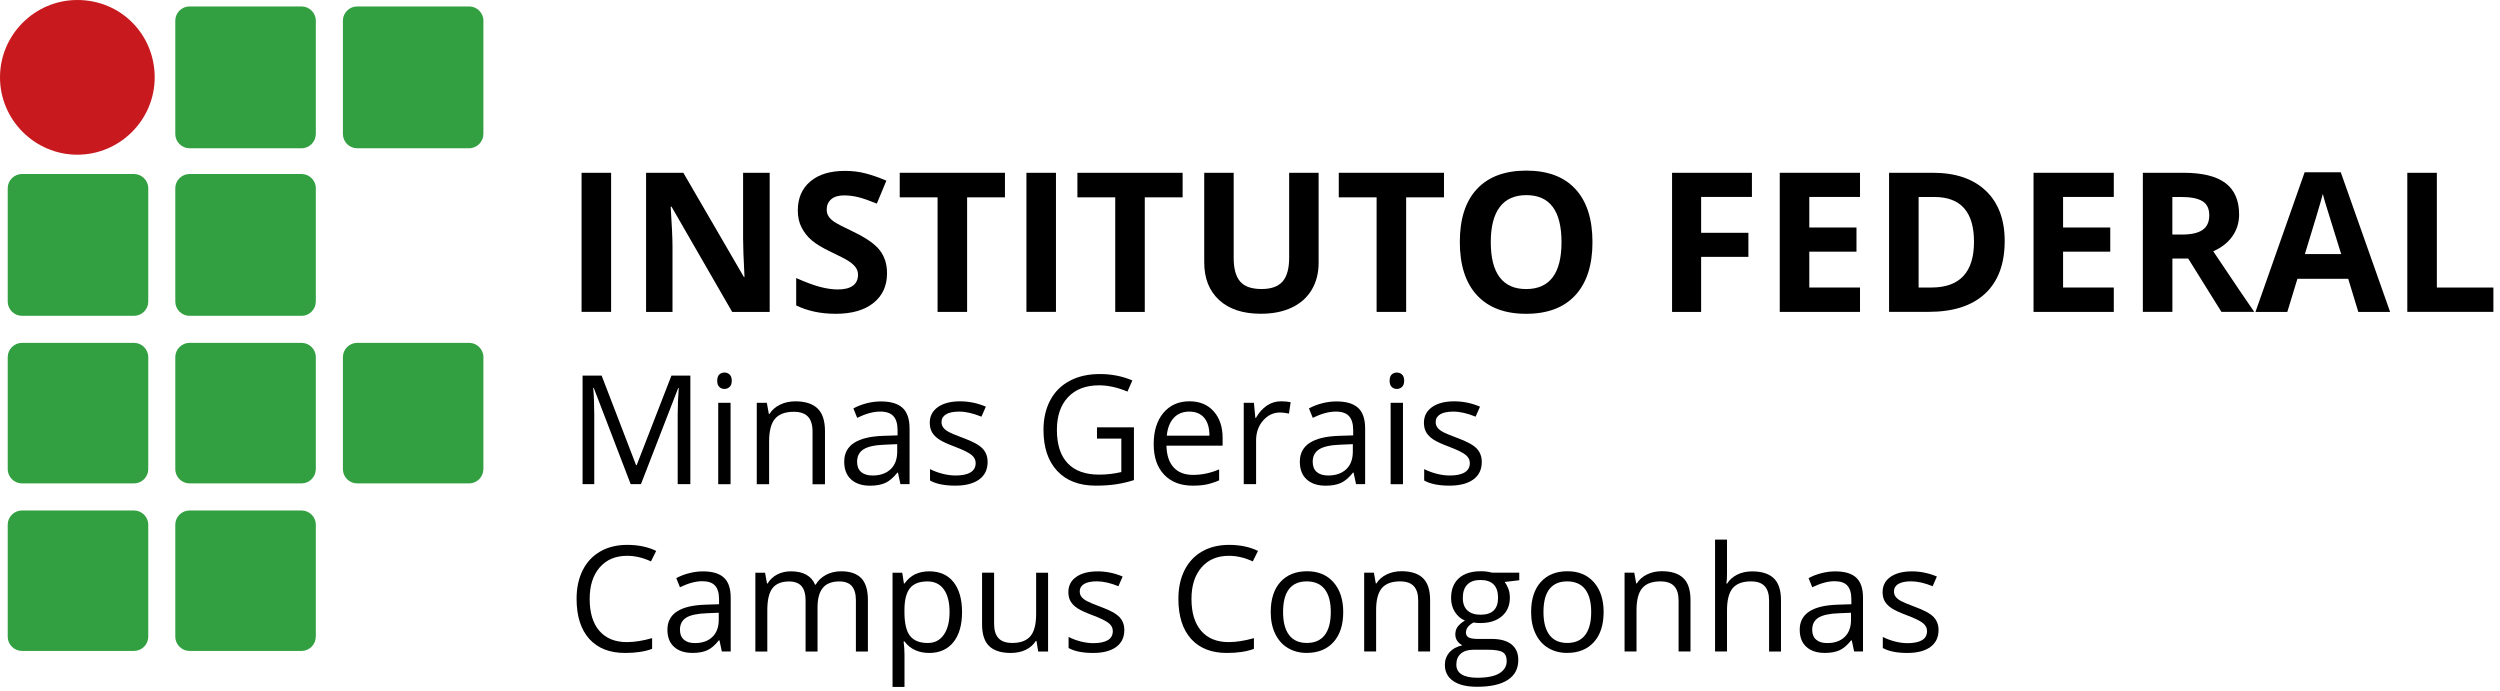
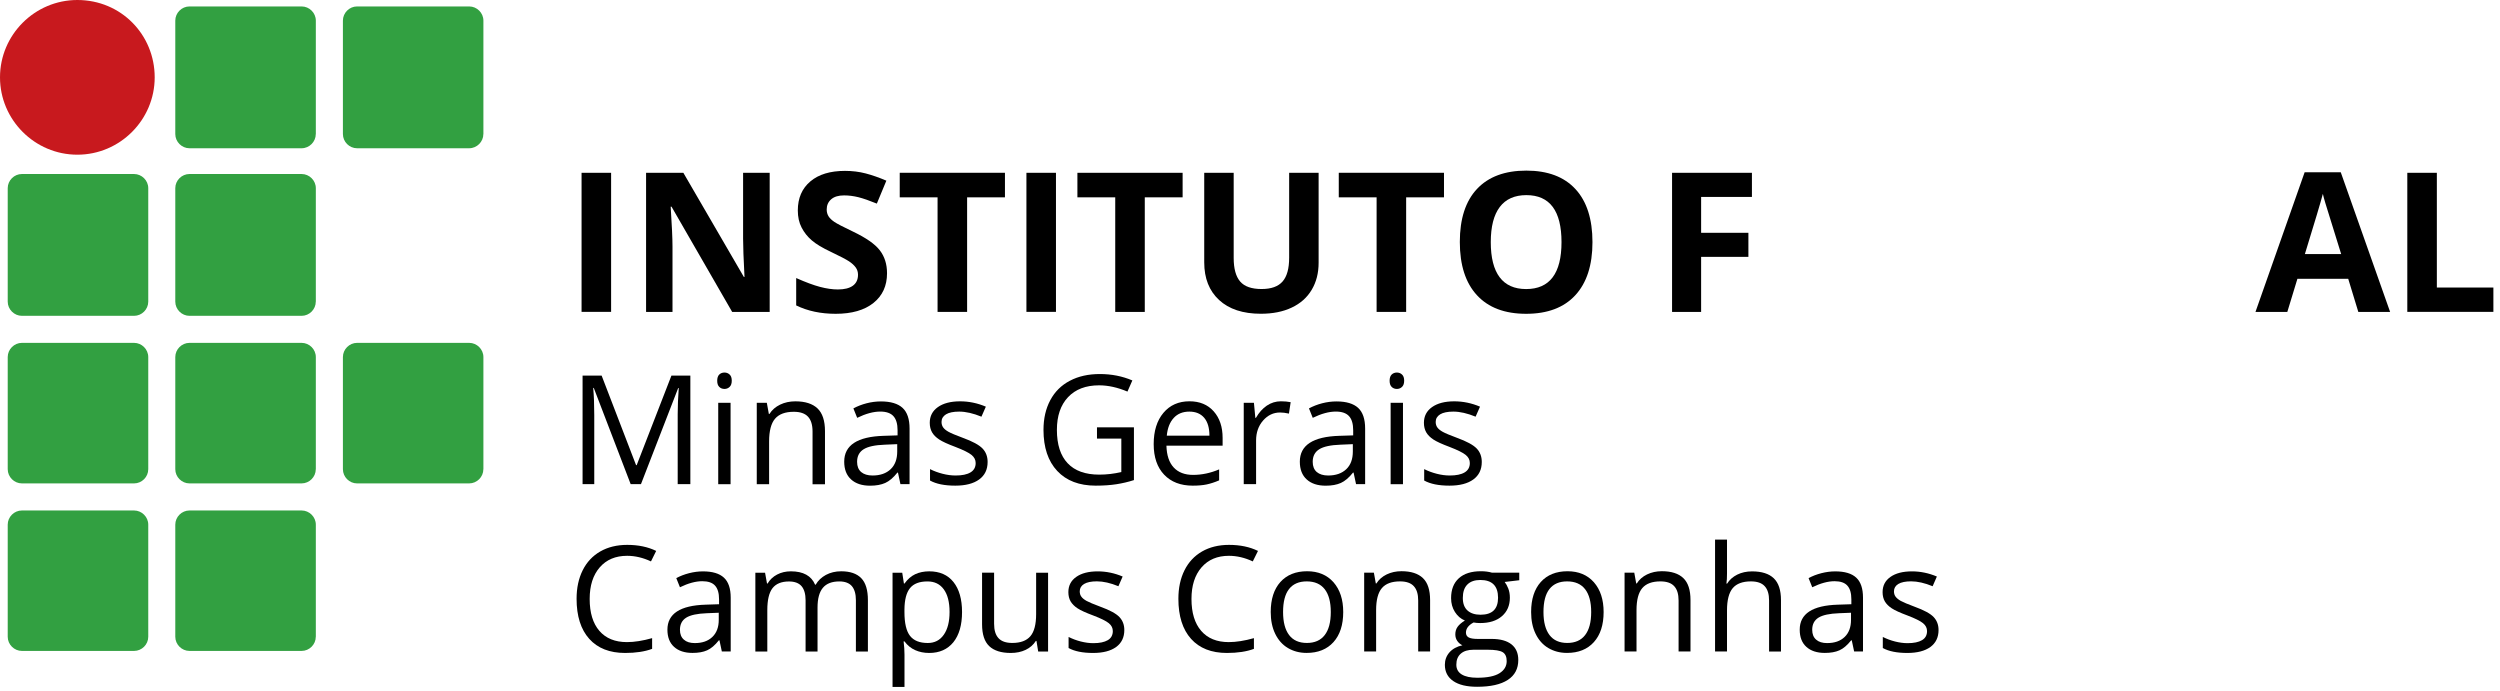
<svg xmlns="http://www.w3.org/2000/svg" xmlns:xlink="http://www.w3.org/1999/xlink" version="1.1" id="Camada_1" x="0px" y="0px" viewBox="0 0 566.92 156.79" style="enable-background:new 0 0 566.92 156.79;" xml:space="preserve">
  <style type="text/css">
	.st0{clip-path:url(#SVGID_2_);fill:#32A041;}
	.st1{clip-path:url(#SVGID_2_);fill:#C8191E;}
	.st2{clip-path:url(#SVGID_2_);enable-background:new    ;}
	.st3{clip-path:url(#SVGID_4_);enable-background:new    ;}
	.st4{clip-path:url(#SVGID_6_);}
	.st5{clip-path:url(#SVGID_8_);}
	.st6{clip-path:url(#SVGID_10_);}
	.st7{clip-path:url(#SVGID_12_);}
	.st8{clip-path:url(#SVGID_14_);}
	.st9{clip-path:url(#SVGID_16_);}
	.st10{clip-path:url(#SVGID_18_);}
	.st11{clip-path:url(#SVGID_20_);}
	.st12{clip-path:url(#SVGID_22_);}
	.st13{clip-path:url(#SVGID_24_);}
	.st14{clip-path:url(#SVGID_26_);}
</style>
  <g>
    <defs>
      <rect id="SVGID_1_" width="566.92" height="156.79" />
    </defs>
    <clipPath id="SVGID_2_">
      <use xlink:href="#SVGID_1_" style="overflow:visible;" />
    </clipPath>
    <path class="st0" d="M71.61,30.4c0,1.75-1.46,3.22-3.22,3.22H42.97c-1.75,0-3.22-1.46-3.22-3.22V4.67c0-1.75,1.46-3.21,3.22-3.21   H68.4c1.75,0,3.22,1.46,3.22,3.21V30.4z" />
    <path class="st0" d="M109.61,30.4c0,1.75-1.46,3.22-3.22,3.22H80.97c-1.75,0-3.21-1.46-3.21-3.22V4.67c0-1.75,1.46-3.21,3.21-3.21   h25.43c1.75,0,3.22,1.46,3.22,3.21V30.4z" />
    <path class="st0" d="M33.62,68.4c0,1.76-1.46,3.22-3.22,3.22H4.97c-1.75,0-3.22-1.46-3.22-3.22V42.67c0-1.75,1.46-3.21,3.22-3.21   H30.4c1.75,0,3.22,1.46,3.22,3.21V68.4z" />
    <path class="st0" d="M71.61,68.4c0,1.76-1.46,3.22-3.22,3.22H42.97c-1.75,0-3.22-1.46-3.22-3.22V42.67c0-1.75,1.46-3.21,3.22-3.21   H68.4c1.75,0,3.22,1.46,3.22,3.21V68.4z" />
    <path class="st0" d="M33.62,106.4c0,1.76-1.46,3.22-3.22,3.22H4.97c-1.75,0-3.22-1.46-3.22-3.22V80.97c0-1.75,1.46-3.22,3.22-3.22   H30.4c1.75,0,3.22,1.46,3.22,3.22V106.4z" />
    <path class="st0" d="M71.61,106.4c0,1.76-1.46,3.22-3.22,3.22H42.97c-1.75,0-3.22-1.46-3.22-3.22V80.97c0-1.75,1.46-3.22,3.22-3.22   H68.4c1.75,0,3.22,1.46,3.22,3.22V106.4z" />
    <path class="st0" d="M33.62,144.4c0,1.75-1.46,3.21-3.22,3.21H4.97c-1.75,0-3.22-1.46-3.22-3.21v-25.43c0-1.75,1.46-3.21,3.22-3.21   H30.4c1.75,0,3.22,1.46,3.22,3.21V144.4z" />
    <path class="st0" d="M71.61,144.4c0,1.75-1.46,3.21-3.22,3.21H42.97c-1.75,0-3.22-1.46-3.22-3.21v-25.43   c0-1.75,1.46-3.21,3.22-3.21H68.4c1.75,0,3.22,1.46,3.22,3.21V144.4z" />
    <path class="st1" d="M35.08,17.54c0,9.65-7.89,17.54-17.54,17.54C7.89,35.08,0,27.18,0,17.54C0,7.89,7.89,0,17.54,0   C27.48,0,35.08,7.89,35.08,17.54" />
    <g class="st2">
      <g>
        <defs>
          <rect id="SVGID_3_" x="127.9" y="32.86" width="439.03" height="50.81" />
        </defs>
        <clipPath id="SVGID_4_">
          <use xlink:href="#SVGID_3_" style="overflow:visible;" />
        </clipPath>
        <g class="st3">
          <g>
            <defs>
              <rect id="SVGID_5_" x="127.9" y="32.86" width="14.65" height="50.81" />
            </defs>
            <clipPath id="SVGID_6_">
              <use xlink:href="#SVGID_5_" style="overflow:visible;" />
            </clipPath>
            <g class="st4">
              <path d="M131.88,70.73V39.18h6.7v31.54H131.88z" />
            </g>
          </g>
        </g>
        <g class="st3">
          <g>
            <defs>
              <rect id="SVGID_7_" x="142.54" y="32.86" width="60.36" height="50.81" />
            </defs>
            <clipPath id="SVGID_8_">
              <use xlink:href="#SVGID_7_" style="overflow:visible;" />
            </clipPath>
            <g class="st5">
              <path d="M174.54,70.73h-8.51l-13.75-23.86h-0.19c0.27,4.21,0.41,7.22,0.41,9.02v14.84h-5.99V39.18h8.45l13.72,23.62h0.15        c-0.22-4.1-0.32-7-0.32-8.69V39.18h6.03V70.73z" />
              <path d="M201.15,61.97c0,2.85-1.03,5.09-3.08,6.73c-2.05,1.64-4.91,2.46-8.57,2.46c-3.37,0-6.35-0.63-8.95-1.9v-6.21        c2.13,0.95,3.94,1.62,5.41,2.01c1.48,0.39,2.83,0.58,4.05,0.58c1.47,0,2.6-0.28,3.38-0.84s1.18-1.4,1.18-2.5        c0-0.62-0.17-1.17-0.52-1.65s-0.85-0.95-1.52-1.39s-2.04-1.16-4.1-2.14c-1.93-0.91-3.38-1.78-4.34-2.61        c-0.97-0.83-1.74-1.8-2.31-2.91c-0.58-1.11-0.86-2.4-0.86-3.88c0-2.79,0.95-4.98,2.84-6.58s4.51-2.39,7.86-2.39        c1.64,0,3.21,0.19,4.7,0.58c1.49,0.39,3.05,0.94,4.68,1.64l-2.16,5.2c-1.69-0.69-3.08-1.17-4.18-1.45        c-1.1-0.27-2.19-0.41-3.25-0.41c-1.27,0-2.24,0.29-2.92,0.88c-0.68,0.59-1.02,1.36-1.02,2.31c0,0.59,0.14,1.1,0.41,1.54        c0.27,0.44,0.71,0.86,1.31,1.27c0.6,0.41,2.01,1.15,4.25,2.21c2.95,1.41,4.98,2.82,6.07,4.24        C200.6,58.17,201.15,59.91,201.15,61.97z" />
            </g>
          </g>
        </g>
        <g class="st3">
          <g>
            <defs>
              <rect id="SVGID_9_" x="203.15" y="32.86" width="65.91" height="50.81" />
            </defs>
            <clipPath id="SVGID_10_">
              <use xlink:href="#SVGID_9_" style="overflow:visible;" />
            </clipPath>
            <g class="st6">
              <path d="M219.31,70.73h-6.7V44.75h-8.58v-5.57h23.86v5.57h-8.58V70.73z" />
              <path d="M232.76,70.73V39.18h6.7v31.54H232.76z" />
              <path d="M259.6,70.73h-6.7V44.75h-8.58v-5.57h23.86v5.57h-8.58V70.73z" />
            </g>
          </g>
        </g>
        <g class="st3">
          <g>
            <defs>
              <rect id="SVGID_11_" x="269.32" y="32.86" width="33.45" height="50.81" />
            </defs>
            <clipPath id="SVGID_12_">
              <use xlink:href="#SVGID_11_" style="overflow:visible;" />
            </clipPath>
            <g class="st7">
              <path d="M299.02,39.18v20.41c0,2.33-0.52,4.37-1.57,6.13c-1.04,1.75-2.55,3.1-4.53,4.03c-1.97,0.94-4.31,1.4-7,1.4        c-4.06,0-7.22-1.04-9.47-3.12c-2.25-2.08-3.37-4.92-3.37-8.53V39.18h6.68v19.31c0,2.43,0.49,4.21,1.47,5.35s2.6,1.7,4.86,1.7        c2.19,0,3.78-0.57,4.77-1.72c0.99-1.14,1.48-2.94,1.48-5.38V39.18H299.02z" />
            </g>
          </g>
        </g>
        <g class="st3">
          <g>
            <defs>
              <rect id="SVGID_13_" x="302.7" y="32.86" width="25.63" height="50.81" />
            </defs>
            <clipPath id="SVGID_14_">
              <use xlink:href="#SVGID_13_" style="overflow:visible;" />
            </clipPath>
            <g class="st8">
              <path d="M318.87,70.73h-6.7V44.75h-8.58v-5.57h23.86v5.57h-8.58V70.73z" />
            </g>
          </g>
        </g>
        <g class="st3">
          <g>
            <defs>
              <rect id="SVGID_15_" x="328.47" y="32.86" width="71.01" height="50.81" />
            </defs>
            <clipPath id="SVGID_16_">
              <use xlink:href="#SVGID_15_" style="overflow:visible;" />
            </clipPath>
            <g class="st9">
              <path d="M361.12,54.91c0,5.22-1.3,9.23-3.89,12.04s-6.31,4.21-11.15,4.21s-8.56-1.4-11.15-4.21        c-2.59-2.8-3.89-6.83-3.89-12.08c0-5.25,1.3-9.26,3.9-12.03c2.6-2.77,6.33-4.15,11.18-4.15s8.57,1.4,11.14,4.19        C359.83,45.66,361.12,49.68,361.12,54.91z M338.06,54.91c0,3.52,0.67,6.18,2.01,7.96s3.34,2.68,6.01,2.68        c5.34,0,8.02-3.55,8.02-10.64c0-7.1-2.66-10.66-7.97-10.66c-2.67,0-4.67,0.9-6.03,2.69S338.06,51.39,338.06,54.91z" />
              <path d="M385.76,70.73h-6.59V39.18h18.11v5.48h-11.52v8.13h10.72v5.46h-10.72V70.73z" />
            </g>
          </g>
        </g>
        <g class="st3">
          <g>
            <defs>
-               <rect id="SVGID_17_" x="399.62" y="32.86" width="111.56" height="50.81" />
-             </defs>
+               </defs>
            <clipPath id="SVGID_18_">
              <use xlink:href="#SVGID_17_" style="overflow:visible;" />
            </clipPath>
            <g class="st10">
              <path d="M421.79,70.73h-18.2V39.18h18.2v5.48h-11.5v6.93h10.7v5.48h-10.7v8.13h11.5V70.73z" />
              <path d="M454.6,54.65c0,5.19-1.48,9.17-4.44,11.93c-2.96,2.76-7.24,4.14-12.83,4.14h-8.95V39.18h9.92        c5.16,0,9.16,1.36,12.02,4.08C453.17,45.98,454.6,49.78,454.6,54.65z M447.64,54.83c0-6.77-3-10.16-8.99-10.16h-3.57V65.2        h2.88C444.41,65.2,447.64,61.74,447.64,54.83z" />
              <path d="M479.34,70.73h-18.2V39.18h18.2v5.48h-11.5v6.93h10.7v5.48h-10.7v8.13h11.5V70.73z" />
              <path d="M492.63,58.62v12.1h-6.7V39.18h9.21c4.29,0,7.47,0.78,9.53,2.34c2.06,1.56,3.09,3.93,3.09,7.11        c0,1.85-0.51,3.51-1.53,4.95c-1.02,1.45-2.47,2.58-4.34,3.4c4.75,7.09,7.85,11.67,9.29,13.74h-7.43l-7.54-12.1H492.63z         M492.63,53.19h2.16c2.12,0,3.68-0.35,4.69-1.06c1.01-0.7,1.51-1.81,1.51-3.32c0-1.5-0.52-2.56-1.55-3.19        s-2.63-0.95-4.79-0.95h-2.03V53.19z" />
            </g>
          </g>
        </g>
        <g class="st3">
          <g>
            <defs>
              <rect id="SVGID_19_" x="511.47" y="32.86" width="30.54" height="50.81" />
            </defs>
            <clipPath id="SVGID_20_">
              <use xlink:href="#SVGID_19_" style="overflow:visible;" />
            </clipPath>
            <g class="st11">
              <path d="M534.79,70.73l-2.29-7.51h-11.52l-2.29,7.51h-7.22l11.15-31.67h8.19L542,70.73H534.79z M530.9,57.61        c-2.12-6.8-3.31-10.65-3.58-11.54c-0.27-0.89-0.46-1.6-0.57-2.11c-0.48,1.84-1.84,6.39-4.08,13.66H530.9z" />
            </g>
          </g>
        </g>
        <g class="st3">
          <g>
            <defs>
              <rect id="SVGID_21_" x="541.92" y="32.86" width="25" height="50.81" />
            </defs>
            <clipPath id="SVGID_22_">
              <use xlink:href="#SVGID_21_" style="overflow:visible;" />
            </clipPath>
            <g class="st12">
              <path d="M545.9,70.73V39.18h6.7V65.2h12.82v5.52H545.9z" />
            </g>
          </g>
        </g>
      </g>
    </g>
    <g class="st2">
      <g>
        <defs>
          <rect id="SVGID_23_" x="128.71" y="80.24" width="208.9" height="38.91" />
        </defs>
        <clipPath id="SVGID_24_">
          <use xlink:href="#SVGID_23_" style="overflow:visible;" />
        </clipPath>
        <g class="st13">
          <path d="M143.02,109.8l-8.37-21.83h-0.13c0.16,1.73,0.24,3.78,0.24,6.16v15.66h-2.65V85.17h4.32l7.81,20.31h0.14l7.88-20.31      h4.29v24.62h-2.87V93.93c0-1.82,0.08-3.79,0.24-5.93h-0.13l-8.44,21.79H143.02z" />
          <path d="M162.64,86.34c0-0.64,0.16-1.11,0.47-1.41c0.31-0.3,0.71-0.45,1.18-0.45c0.45,0,0.84,0.15,1.16,0.45      c0.33,0.3,0.49,0.77,0.49,1.4s-0.16,1.1-0.49,1.41s-0.71,0.46-1.16,0.46c-0.47,0-0.87-0.15-1.18-0.46      C162.79,87.43,162.64,86.97,162.64,86.34z M165.67,109.8h-2.8V91.34h2.8V109.8z" />
          <path d="M184.26,109.8V97.86c0-1.5-0.34-2.63-1.03-3.37s-1.76-1.11-3.22-1.11c-1.93,0-3.35,0.52-4.25,1.57      c-0.9,1.04-1.35,2.77-1.35,5.17v9.68h-2.8V91.34h2.28l0.46,2.53h0.14c0.57-0.91,1.38-1.61,2.41-2.11      c1.03-0.5,2.19-0.75,3.46-0.75c2.23,0,3.9,0.54,5.03,1.61c1.12,1.07,1.69,2.79,1.69,5.15v12.04H184.26z" />
          <path d="M204.19,109.8l-0.56-2.63h-0.13c-0.92,1.16-1.84,1.94-2.76,2.35c-0.92,0.41-2.06,0.62-3.43,0.62      c-1.83,0-3.27-0.47-4.31-1.42c-1.04-0.94-1.56-2.28-1.56-4.03c0-3.73,2.99-5.68,8.96-5.86l3.14-0.1v-1.15      c0-1.45-0.31-2.52-0.94-3.21c-0.62-0.69-1.62-1.04-2.99-1.04c-1.54,0-3.28,0.47-5.23,1.42l-0.86-2.14      c0.91-0.49,1.91-0.88,2.99-1.16c1.08-0.28,2.17-0.42,3.26-0.42c2.2,0,3.84,0.49,4.9,1.46c1.06,0.98,1.59,2.54,1.59,4.7v12.6      H204.19z M197.86,107.83c1.74,0,3.11-0.48,4.11-1.43c1-0.95,1.49-2.29,1.49-4.01v-1.67l-2.8,0.12      c-2.23,0.08-3.83,0.42-4.82,1.04c-0.98,0.61-1.48,1.56-1.48,2.85c0,1.01,0.31,1.78,0.92,2.31      C195.9,107.56,196.76,107.83,197.86,107.83z" />
          <path d="M223.96,104.76c0,1.72-0.64,3.04-1.92,3.97c-1.28,0.93-3.08,1.4-5.4,1.4c-2.45,0-4.36-0.39-5.74-1.16v-2.59      c0.89,0.45,1.84,0.8,2.86,1.06c1.02,0.26,2,0.39,2.94,0.39c1.46,0,2.59-0.23,3.37-0.7c0.79-0.47,1.18-1.18,1.18-2.13      c0-0.72-0.31-1.33-0.94-1.84c-0.62-0.51-1.84-1.11-3.65-1.81c-1.72-0.64-2.94-1.2-3.67-1.68c-0.73-0.48-1.27-1.02-1.62-1.62      c-0.35-0.61-0.53-1.33-0.53-2.17c0-1.5,0.61-2.69,1.84-3.56c1.23-0.87,2.91-1.31,5.04-1.31c1.99,0,3.94,0.4,5.84,1.21l-1,2.27      c-1.86-0.76-3.54-1.15-5.04-1.15c-1.33,0-2.33,0.21-3,0.62c-0.67,0.42-1.01,0.99-1.01,1.72c0,0.49,0.13,0.92,0.38,1.26      c0.25,0.35,0.66,0.68,1.22,0.99c0.56,0.31,1.64,0.77,3.24,1.36c2.19,0.8,3.67,1.6,4.45,2.41S223.96,103.54,223.96,104.76z" />
          <path d="M248.76,96.9h8.38v11.97c-1.3,0.42-2.63,0.73-3.98,0.94c-1.35,0.21-2.91,0.32-4.69,0.32c-3.73,0-6.64-1.11-8.72-3.33      c-2.08-2.22-3.12-5.33-3.12-9.32c0-2.56,0.51-4.8,1.54-6.73c1.03-1.93,2.51-3.4,4.45-4.41c1.93-1.02,4.2-1.52,6.8-1.52      c2.63,0,5.08,0.48,7.36,1.45l-1.11,2.53c-2.23-0.94-4.37-1.42-6.43-1.42c-3,0-5.35,0.89-7.04,2.68s-2.53,4.26-2.53,7.43      c0,3.32,0.81,5.84,2.44,7.56c1.62,1.72,4.01,2.58,7.16,2.58c1.71,0,3.38-0.2,5.01-0.59v-7.58h-5.52V96.9z" />
          <path d="M270.46,110.13c-2.73,0-4.89-0.83-6.47-2.49c-1.58-1.66-2.37-3.97-2.37-6.92c0-2.97,0.73-5.34,2.2-7.09      c1.47-1.75,3.44-2.63,5.91-2.63c2.32,0,4.15,0.76,5.5,2.28c1.35,1.52,2.02,3.53,2.02,6.02v1.77h-12.74      c0.06,2.17,0.6,3.81,1.65,4.94c1.04,1.12,2.51,1.68,4.4,1.68c1.99,0,3.96-0.42,5.9-1.25v2.49c-0.99,0.43-1.93,0.73-2.81,0.92      C272.77,110.04,271.71,110.13,270.46,110.13z M269.7,93.34c-1.48,0-2.67,0.48-3.55,1.45c-0.88,0.97-1.4,2.3-1.56,4.01h9.67      c0-1.76-0.39-3.11-1.18-4.05C272.28,93.81,271.16,93.34,269.7,93.34z" />
          <path d="M290.47,91c0.82,0,1.56,0.07,2.21,0.2l-0.39,2.59c-0.76-0.17-1.44-0.25-2.02-0.25c-1.5,0-2.78,0.61-3.84,1.82      c-1.06,1.21-1.59,2.72-1.59,4.53v9.9h-2.8V91.34h2.31l0.32,3.42h0.13c0.69-1.2,1.51-2.13,2.48-2.78      C288.25,91.33,289.31,91,290.47,91z" />
          <path d="M307.51,109.8l-0.56-2.63h-0.13c-0.92,1.16-1.84,1.94-2.76,2.35c-0.92,0.41-2.06,0.62-3.43,0.62      c-1.83,0-3.27-0.47-4.31-1.42c-1.04-0.94-1.56-2.28-1.56-4.03c0-3.73,2.99-5.68,8.96-5.86l3.14-0.1v-1.15      c0-1.45-0.31-2.52-0.94-3.21s-1.62-1.04-3-1.04c-1.54,0-3.28,0.47-5.23,1.42l-0.86-2.14c0.91-0.49,1.91-0.88,2.99-1.16      c1.09-0.28,2.17-0.42,3.26-0.42c2.2,0,3.84,0.49,4.9,1.46c1.06,0.98,1.59,2.54,1.59,4.7v12.6H307.51z M301.18,107.83      c1.74,0,3.11-0.48,4.11-1.43c1-0.95,1.49-2.29,1.49-4.01v-1.67l-2.8,0.12c-2.23,0.08-3.83,0.42-4.82,1.04      c-0.98,0.61-1.48,1.56-1.48,2.85c0,1.01,0.31,1.78,0.92,2.31C299.22,107.56,300.08,107.83,301.18,107.83z" />
          <path d="M315.12,86.34c0-0.64,0.16-1.11,0.47-1.41c0.32-0.3,0.71-0.45,1.18-0.45c0.45,0,0.84,0.15,1.16,0.45      c0.33,0.3,0.49,0.77,0.49,1.4s-0.16,1.1-0.49,1.41s-0.71,0.46-1.16,0.46c-0.47,0-0.87-0.15-1.18-0.46      C315.27,87.43,315.12,86.97,315.12,86.34z M318.15,109.8h-2.8V91.34h2.8V109.8z" />
          <path d="M336.02,104.76c0,1.72-0.64,3.04-1.92,3.97c-1.28,0.93-3.08,1.4-5.4,1.4c-2.45,0-4.36-0.39-5.74-1.16v-2.59      c0.89,0.45,1.84,0.8,2.86,1.06c1.02,0.26,2,0.39,2.94,0.39c1.46,0,2.59-0.23,3.37-0.7c0.79-0.47,1.18-1.18,1.18-2.13      c0-0.72-0.31-1.33-0.94-1.84c-0.62-0.51-1.84-1.11-3.65-1.81c-1.72-0.64-2.94-1.2-3.67-1.68c-0.73-0.48-1.27-1.02-1.62-1.62      c-0.35-0.61-0.53-1.33-0.53-2.17c0-1.5,0.61-2.69,1.84-3.56s2.91-1.31,5.04-1.31c1.99,0,3.94,0.4,5.84,1.21l-1,2.27      c-1.86-0.76-3.54-1.15-5.04-1.15c-1.33,0-2.33,0.21-3,0.62c-0.67,0.42-1.01,0.99-1.01,1.72c0,0.49,0.13,0.92,0.38,1.26      c0.25,0.35,0.66,0.68,1.22,0.99s1.64,0.77,3.24,1.36c2.19,0.8,3.67,1.6,4.45,2.41S336.02,103.54,336.02,104.76z" />
        </g>
      </g>
    </g>
    <g class="st2">
      <g>
        <defs>
          <rect id="SVGID_25_" x="128.71" y="119.13" width="312.42" height="37.66" />
        </defs>
        <clipPath id="SVGID_26_">
          <use xlink:href="#SVGID_25_" style="overflow:visible;" />
        </clipPath>
        <g class="st14">
          <path d="M142.21,126.04c-2.62,0-4.69,0.87-6.21,2.62c-1.52,1.75-2.28,4.13-2.28,7.17c0,3.12,0.73,5.53,2.2,7.23      s3.55,2.55,6.26,2.55c1.67,0,3.57-0.3,5.7-0.9v2.43c-1.66,0.62-3.7,0.93-6.12,0.93c-3.52,0-6.23-1.07-8.14-3.2      s-2.87-5.16-2.87-9.08c0-2.46,0.46-4.61,1.38-6.46s2.25-3.27,3.98-4.27c1.74-1,3.78-1.5,6.13-1.5c2.5,0,4.69,0.46,6.56,1.37      l-1.18,2.38C145.83,126.47,144.02,126.04,142.21,126.04z" />
          <path d="M163.69,147.74l-0.54-2.54h-0.13c-0.89,1.12-1.78,1.88-2.67,2.27c-0.89,0.4-2,0.59-3.32,0.59      c-1.77,0-3.17-0.46-4.17-1.37c-1.01-0.91-1.51-2.21-1.51-3.9c0-3.61,2.89-5.5,8.67-5.67l3.04-0.1v-1.11      c0-1.4-0.3-2.44-0.91-3.11c-0.6-0.67-1.57-1-2.9-1c-1.49,0-3.18,0.46-5.06,1.37l-0.83-2.07c0.88-0.48,1.85-0.85,2.9-1.12      c1.05-0.27,2.1-0.41,3.16-0.41c2.13,0,3.71,0.47,4.74,1.42s1.54,2.46,1.54,4.55v12.19H163.69z M157.56,145.83      c1.69,0,3.01-0.46,3.98-1.39s1.45-2.22,1.45-3.88v-1.61l-2.71,0.11c-2.16,0.08-3.71,0.41-4.66,1c-0.95,0.59-1.43,1.51-1.43,2.76      c0,0.98,0.3,1.72,0.89,2.23C155.67,145.58,156.5,145.83,157.56,145.83z" />
          <path d="M194.09,147.74v-11.62c0-1.42-0.31-2.49-0.91-3.2c-0.61-0.71-1.56-1.07-2.84-1.07c-1.69,0-2.93,0.48-3.74,1.45      c-0.81,0.97-1.21,2.46-1.21,4.47v9.98h-2.71v-11.62c0-1.42-0.31-2.49-0.91-3.2c-0.61-0.71-1.56-1.07-2.86-1.07      c-1.7,0-2.94,0.51-3.73,1.52c-0.79,1.02-1.18,2.68-1.18,5v9.37h-2.71v-17.87h2.2l0.44,2.45h0.13c0.51-0.87,1.23-1.55,2.16-2.04      c0.93-0.49,1.97-0.73,3.13-0.73c2.8,0,4.63,1.01,5.49,3.03h0.13c0.53-0.93,1.31-1.67,2.32-2.22c1.01-0.54,2.17-0.82,3.46-0.82      c2.02,0,3.54,0.52,4.55,1.56c1.01,1.04,1.51,2.7,1.51,4.98v11.66H194.09z" />
          <path d="M210.72,148.07c-1.17,0-2.23-0.21-3.19-0.64c-0.96-0.43-1.77-1.09-2.42-1.98h-0.2c0.13,1.04,0.2,2.03,0.2,2.97v7.35      h-2.71v-25.89h2.2l0.38,2.45h0.13c0.7-0.98,1.51-1.68,2.43-2.12c0.93-0.43,1.99-0.65,3.18-0.65c2.37,0,4.21,0.81,5.5,2.43      c1.29,1.62,1.94,3.89,1.94,6.81c0,2.93-0.66,5.21-1.97,6.84C214.87,147.25,213.05,148.07,210.72,148.07z M210.33,131.85      c-1.83,0-3.15,0.5-3.97,1.52s-1.24,2.62-1.26,4.83v0.6c0,2.51,0.42,4.31,1.26,5.39c0.84,1.08,2.18,1.62,4.03,1.62      c1.55,0,2.76-0.62,3.63-1.87c0.88-1.25,1.31-2.97,1.31-5.17c0-2.23-0.44-3.94-1.31-5.13      C213.15,132.44,211.92,131.85,210.33,131.85z" />
          <path d="M225.43,129.87v11.59c0,1.46,0.33,2.54,1,3.26c0.66,0.72,1.7,1.08,3.12,1.08c1.87,0,3.24-0.51,4.11-1.53      c0.87-1.02,1.3-2.69,1.3-5v-9.39h2.71v17.87h-2.24l-0.39-2.4h-0.15c-0.56,0.88-1.33,1.55-2.31,2.02      c-0.99,0.47-2.11,0.7-3.37,0.7c-2.18,0-3.81-0.52-4.89-1.55c-1.08-1.03-1.62-2.68-1.62-4.96v-11.69H225.43z" />
          <path d="M254.96,142.87c0,1.66-0.62,2.95-1.86,3.85c-1.24,0.9-2.98,1.35-5.23,1.35c-2.37,0-4.22-0.38-5.55-1.12v-2.51      c0.86,0.43,1.78,0.78,2.77,1.03s1.94,0.38,2.85,0.38c1.42,0,2.5-0.23,3.27-0.68c0.76-0.45,1.14-1.14,1.14-2.06      c0-0.7-0.3-1.29-0.91-1.79c-0.6-0.49-1.78-1.08-3.54-1.75c-1.67-0.62-2.85-1.16-3.55-1.62s-1.22-0.99-1.57-1.57      c-0.34-0.59-0.51-1.29-0.51-2.1c0-1.46,0.59-2.61,1.78-3.45c1.19-0.84,2.81-1.26,4.88-1.26c1.93,0,3.81,0.39,5.65,1.17      l-0.96,2.2c-1.8-0.74-3.42-1.11-4.88-1.11c-1.28,0-2.25,0.2-2.91,0.6c-0.65,0.4-0.98,0.96-0.98,1.66c0,0.48,0.12,0.89,0.37,1.22      c0.24,0.34,0.64,0.66,1.18,0.96s1.59,0.74,3.14,1.32c2.12,0.77,3.56,1.55,4.3,2.33C254.58,140.7,254.96,141.68,254.96,142.87z" />
          <path d="M278.68,126.04c-2.62,0-4.69,0.87-6.21,2.62c-1.52,1.75-2.28,4.13-2.28,7.17c0,3.12,0.73,5.53,2.2,7.23      s3.55,2.55,6.26,2.55c1.67,0,3.57-0.3,5.7-0.9v2.43c-1.65,0.62-3.7,0.93-6.12,0.93c-3.52,0-6.23-1.07-8.14-3.2      s-2.87-5.16-2.87-9.08c0-2.46,0.46-4.61,1.38-6.46s2.25-3.27,3.98-4.27c1.74-1,3.78-1.5,6.13-1.5c2.5,0,4.69,0.46,6.56,1.37      l-1.18,2.38C282.3,126.47,280.49,126.04,278.68,126.04z" />
          <path d="M304.6,138.79c0,2.91-0.74,5.19-2.21,6.82s-3.5,2.45-6.09,2.45c-1.6,0-3.02-0.38-4.26-1.12s-2.2-1.83-2.87-3.23      c-0.68-1.4-1.01-3.04-1.01-4.92c0-2.91,0.73-5.18,2.19-6.81c1.46-1.62,3.48-2.44,6.07-2.44c2.5,0,4.49,0.83,5.97,2.49      C303.86,133.71,304.6,135.96,304.6,138.79z M290.96,138.79c0,2.28,0.46,4.02,1.37,5.22c0.91,1.2,2.26,1.79,4.03,1.79      s3.12-0.59,4.04-1.78c0.92-1.19,1.38-2.93,1.38-5.23c0-2.27-0.46-4-1.38-5.18c-0.92-1.18-2.28-1.77-4.07-1.77      c-1.78,0-3.11,0.58-4.02,1.74S290.96,136.49,290.96,138.79z" />
          <path d="M321.6,147.74v-11.56c0-1.46-0.33-2.54-1-3.26c-0.66-0.72-1.7-1.08-3.12-1.08c-1.87,0-3.24,0.5-4.11,1.52      c-0.87,1.01-1.31,2.68-1.31,5v9.37h-2.71v-17.87h2.2l0.44,2.45h0.13c0.55-0.88,1.33-1.56,2.33-2.05c1-0.48,2.12-0.73,3.35-0.73      c2.16,0,3.78,0.52,4.87,1.56c1.09,1.04,1.63,2.7,1.63,4.98v11.66H321.6z" />
          <path d="M344.52,129.87v1.71l-3.31,0.39c0.3,0.38,0.58,0.88,0.82,1.49s0.36,1.31,0.36,2.08c0,1.75-0.6,3.15-1.8,4.19      c-1.2,1.04-2.84,1.56-4.93,1.56c-0.53,0-1.04-0.04-1.5-0.13c-1.15,0.61-1.73,1.38-1.73,2.3c0,0.49,0.2,0.85,0.6,1.08      c0.4,0.23,1.09,0.35,2.07,0.35h3.17c1.94,0,3.43,0.41,4.47,1.22c1.04,0.82,1.56,2,1.56,3.55c0,1.98-0.79,3.49-2.38,4.52      c-1.59,1.04-3.91,1.56-6.96,1.56c-2.34,0-4.14-0.43-5.41-1.3c-1.27-0.87-1.9-2.1-1.9-3.68c0-1.09,0.35-2.03,1.04-2.82      c0.7-0.79,1.68-1.33,2.94-1.61c-0.46-0.21-0.84-0.53-1.15-0.96c-0.31-0.43-0.46-0.94-0.46-1.52c0-0.65,0.17-1.22,0.52-1.71      s0.9-0.96,1.65-1.42c-0.93-0.38-1.68-1.03-2.26-1.94c-0.58-0.91-0.87-1.96-0.87-3.13c0-1.96,0.59-3.46,1.76-4.52      s2.84-1.59,5-1.59c0.94,0,1.78,0.11,2.53,0.33H344.52z M330.25,150.74c0,0.97,0.41,1.7,1.22,2.2s1.99,0.75,3.51,0.75      c2.28,0,3.96-0.34,5.05-1.02c1.09-0.68,1.64-1.6,1.64-2.76c0-0.97-0.3-1.64-0.9-2.01s-1.73-0.56-3.38-0.56h-3.25      c-1.23,0-2.19,0.29-2.87,0.88S330.25,149.64,330.25,150.74z M331.72,135.6c0,1.25,0.35,2.2,1.06,2.84      c0.71,0.64,1.69,0.96,2.96,0.96c2.65,0,3.97-1.28,3.97-3.85c0-2.68-1.34-4.03-4.02-4.03c-1.27,0-2.25,0.34-2.94,1.03      S331.72,134.25,331.72,135.6z" />
          <path d="M363.65,138.79c0,2.91-0.74,5.19-2.21,6.82s-3.5,2.45-6.09,2.45c-1.6,0-3.02-0.38-4.26-1.12s-2.2-1.83-2.87-3.23      c-0.68-1.4-1.01-3.04-1.01-4.92c0-2.91,0.73-5.18,2.19-6.81c1.46-1.62,3.48-2.44,6.07-2.44c2.5,0,4.49,0.83,5.97,2.49      C362.91,133.71,363.65,135.96,363.65,138.79z M350.01,138.79c0,2.28,0.46,4.02,1.37,5.22c0.91,1.2,2.26,1.79,4.03,1.79      s3.12-0.59,4.04-1.78c0.92-1.19,1.38-2.93,1.38-5.23c0-2.27-0.46-4-1.38-5.18c-0.92-1.18-2.28-1.77-4.07-1.77      c-1.78,0-3.11,0.58-4.02,1.74S350.01,136.49,350.01,138.79z" />
          <path d="M380.65,147.74v-11.56c0-1.46-0.33-2.54-1-3.26c-0.66-0.72-1.7-1.08-3.12-1.08c-1.87,0-3.24,0.5-4.11,1.52      c-0.87,1.01-1.31,2.68-1.31,5v9.37h-2.71v-17.87h2.2l0.44,2.45h0.13c0.55-0.88,1.33-1.56,2.33-2.05c1-0.48,2.12-0.73,3.35-0.73      c2.16,0,3.78,0.52,4.87,1.56c1.09,1.04,1.63,2.7,1.63,4.98v11.66H380.65z" />
          <path d="M401.17,147.74v-11.56c0-1.46-0.33-2.54-1-3.26c-0.66-0.72-1.7-1.08-3.12-1.08c-1.88,0-3.26,0.51-4.12,1.53      s-1.3,2.7-1.3,5.02v9.34h-2.71v-25.37h2.71v7.68c0,0.92-0.04,1.69-0.13,2.3h0.16c0.53-0.86,1.29-1.53,2.28-2.03      c0.99-0.49,2.11-0.74,3.37-0.74c2.19,0,3.83,0.52,4.92,1.56c1.09,1.04,1.64,2.69,1.64,4.95v11.66H401.17z" />
          <path d="M420.46,147.74l-0.54-2.54h-0.13c-0.89,1.12-1.78,1.88-2.67,2.27c-0.89,0.4-2,0.59-3.32,0.59      c-1.77,0-3.17-0.46-4.17-1.37c-1.01-0.91-1.51-2.21-1.51-3.9c0-3.61,2.89-5.5,8.67-5.67l3.04-0.1v-1.11      c0-1.4-0.3-2.44-0.91-3.11c-0.6-0.67-1.57-1-2.9-1c-1.49,0-3.18,0.46-5.06,1.37l-0.83-2.07c0.88-0.48,1.85-0.85,2.9-1.12      c1.05-0.27,2.1-0.41,3.16-0.41c2.13,0,3.72,0.47,4.74,1.42c1.03,0.95,1.54,2.46,1.54,4.55v12.19H420.46z M414.33,145.83      c1.69,0,3.01-0.46,3.98-1.39c0.96-0.92,1.44-2.22,1.44-3.88v-1.61l-2.71,0.11c-2.16,0.08-3.71,0.41-4.66,1      c-0.95,0.59-1.43,1.51-1.43,2.76c0,0.98,0.3,1.72,0.89,2.23C412.44,145.58,413.27,145.83,414.33,145.83z" />
          <path d="M439.6,142.87c0,1.66-0.62,2.95-1.86,3.85c-1.24,0.9-2.98,1.35-5.23,1.35c-2.37,0-4.22-0.38-5.55-1.12v-2.51      c0.86,0.43,1.78,0.78,2.77,1.03s1.94,0.38,2.85,0.38c1.42,0,2.5-0.23,3.27-0.68s1.14-1.14,1.14-2.06c0-0.7-0.3-1.29-0.91-1.79      c-0.6-0.49-1.78-1.08-3.54-1.75c-1.67-0.62-2.85-1.16-3.55-1.62c-0.7-0.46-1.23-0.99-1.57-1.57s-0.51-1.29-0.51-2.1      c0-1.46,0.59-2.61,1.78-3.45c1.19-0.84,2.81-1.26,4.88-1.26c1.93,0,3.81,0.39,5.65,1.17l-0.96,2.2      c-1.8-0.74-3.42-1.11-4.88-1.11c-1.28,0-2.25,0.2-2.91,0.6c-0.65,0.4-0.98,0.96-0.98,1.66c0,0.48,0.12,0.89,0.37,1.22      s0.64,0.66,1.18,0.96s1.59,0.74,3.14,1.32c2.12,0.77,3.56,1.55,4.3,2.33C439.22,140.7,439.6,141.68,439.6,142.87z" />
        </g>
      </g>
    </g>
    <path class="st0" d="M109.61,106.4c0,1.76-1.46,3.22-3.22,3.22H80.97c-1.75,0-3.21-1.46-3.21-3.22V80.97   c0-1.75,1.46-3.22,3.21-3.22h25.43c1.75,0,3.22,1.46,3.22,3.22V106.4z" />
  </g>
</svg>